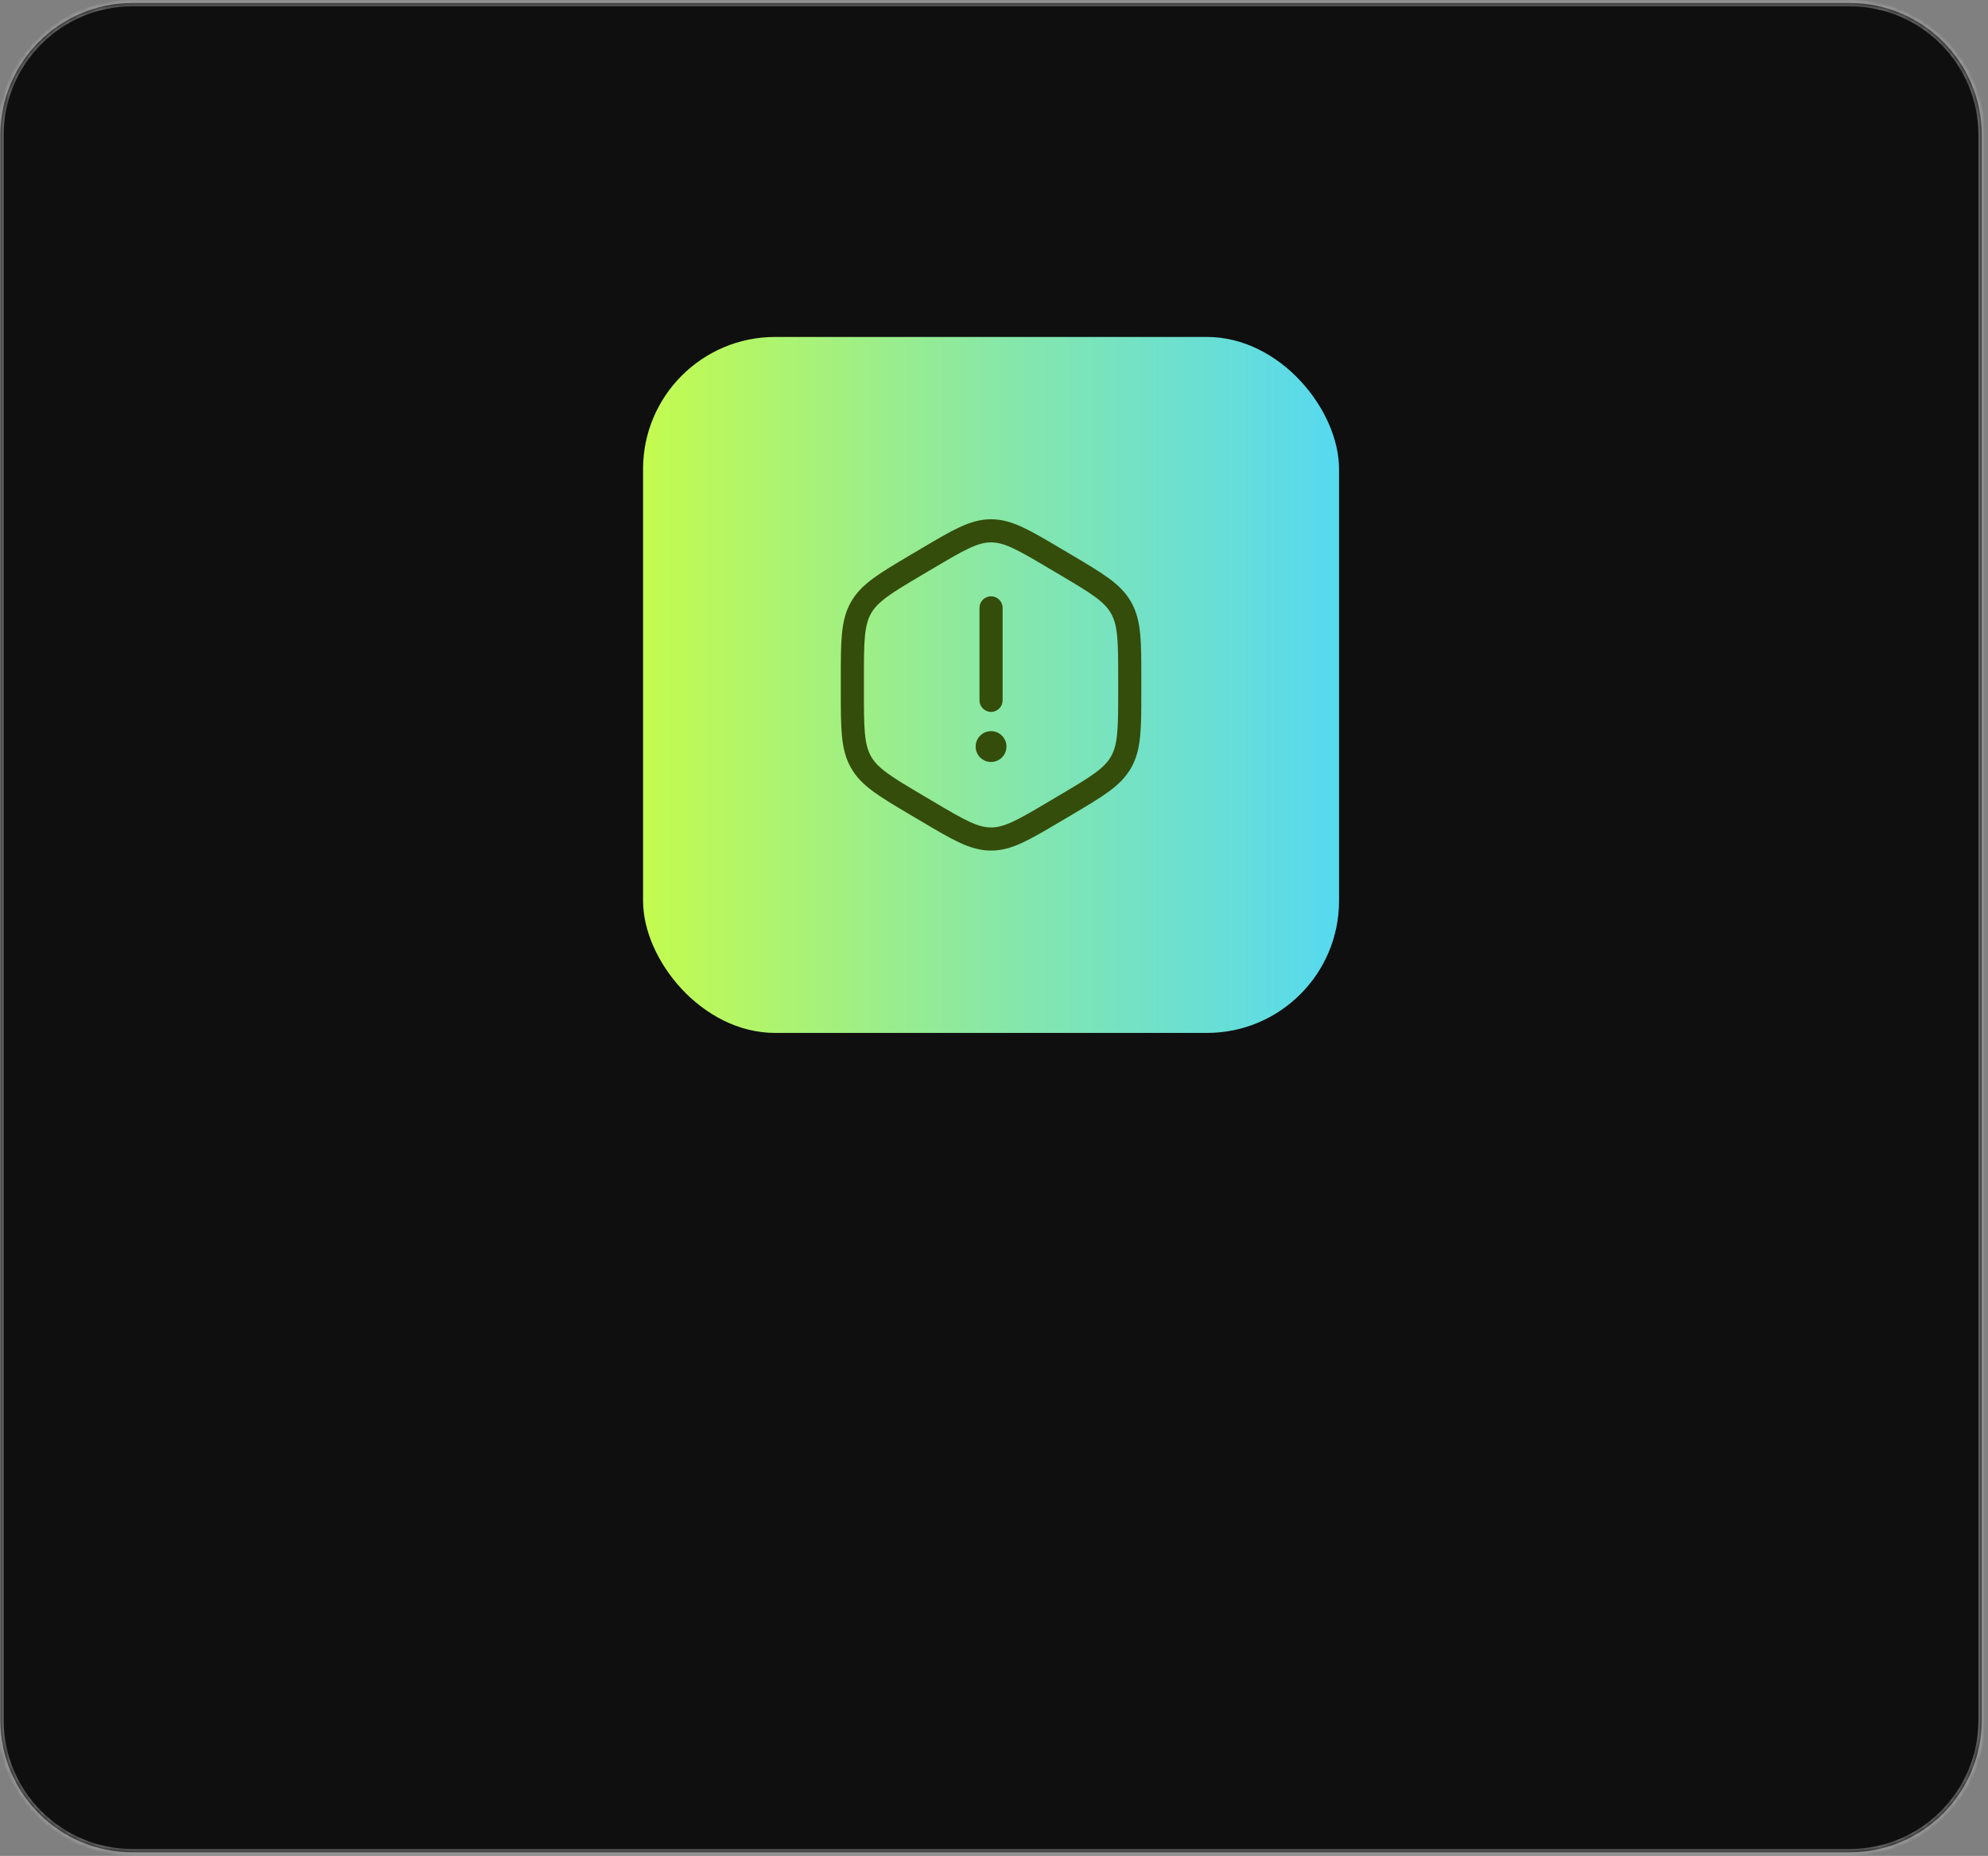
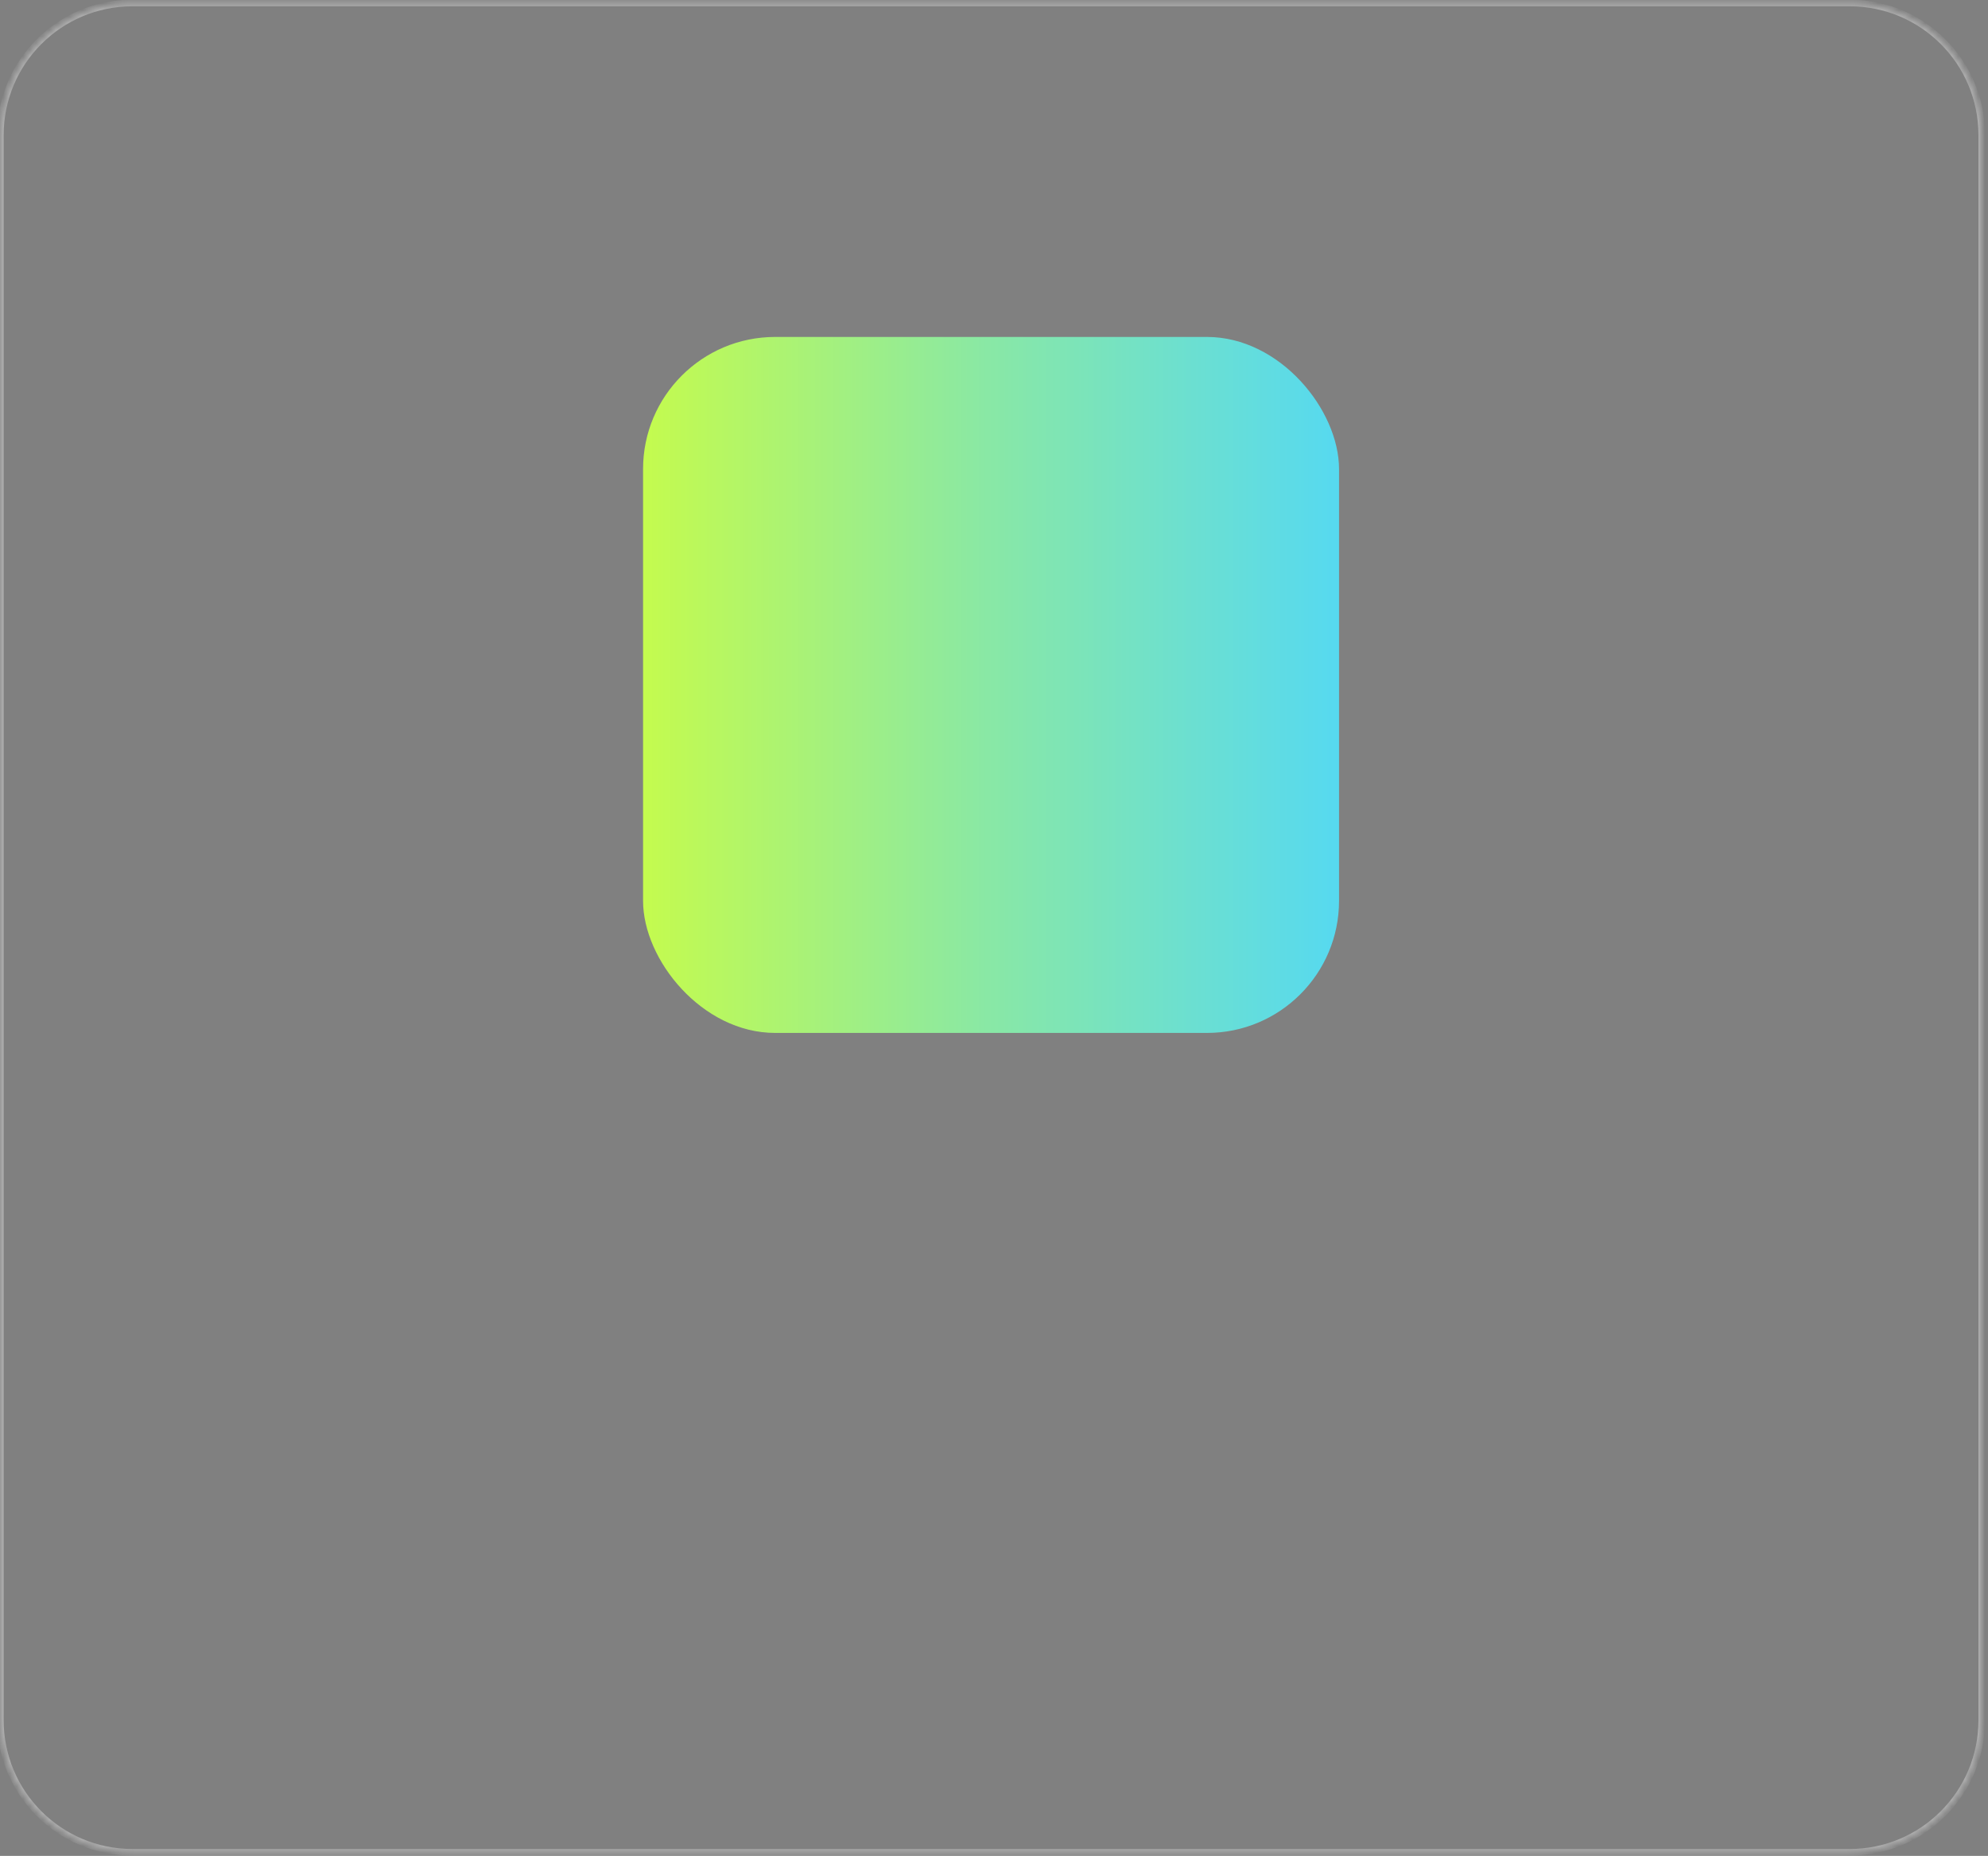
<svg xmlns="http://www.w3.org/2000/svg" width="301" height="281" viewBox="0 0 301 281" fill="none">
  <rect x="0" y="0" width="301" height="281" fill="#808080" stroke="none" />
  <mask id="path-1-inside-1_302_296" fill="white">
    <path d="M0.054 20.453C0.054 9.407 9.008 0.453 20.054 0.453H280.054C291.099 0.453 300.054 9.407 300.054 20.453V260.453C300.054 271.499 291.099 280.453 280.054 280.453H20.054C9.008 280.453 0.054 271.499 0.054 260.453V20.453Z" />
  </mask>
-   <path d="M0.054 20.453C0.054 9.407 9.008 0.453 20.054 0.453H280.054C291.099 0.453 300.054 9.407 300.054 20.453V260.453C300.054 271.499 291.099 280.453 280.054 280.453H20.054C9.008 280.453 0.054 271.499 0.054 260.453V20.453Z" fill="#0F0F0F" />
  <path d="M20.054 0.453V0.953H280.054V0.453V-0.047H20.054V0.453ZM300.054 20.453H299.554V260.453H300.054H300.554V20.453H300.054ZM280.054 280.453V279.953H20.054V280.453V280.953H280.054V280.453ZM0.054 260.453H0.554V20.453H0.054H-0.446V260.453H0.054ZM20.054 280.453V279.953C9.284 279.953 0.554 271.223 0.554 260.453H0.054H-0.446C-0.446 271.775 8.732 280.953 20.054 280.953V280.453ZM300.054 260.453H299.554C299.554 271.223 290.823 279.953 280.054 279.953V280.453V280.953C291.376 280.953 300.554 271.775 300.554 260.453H300.054ZM280.054 0.453V0.953C290.823 0.953 299.554 9.684 299.554 20.453H300.054H300.554C300.554 9.131 291.376 -0.047 280.054 -0.047V0.453ZM20.054 0.453V-0.047C8.732 -0.047 -0.446 9.131 -0.446 20.453H0.054H0.554C0.554 9.684 9.284 0.953 20.054 0.953V0.453Z" fill="white" fill-opacity="0.4" mask="url(#path-1-inside-1_302_296)" />
  <rect x="97.365" y="51.016" width="105.377" height="105.377" rx="20" fill="url(#paint0_linear_302_296)" />
-   <path d="M150.054 90.287C151.02 90.287 151.804 91.071 151.804 92.037V106.037C151.804 107.004 151.02 107.787 150.054 107.787C149.087 107.787 148.304 107.004 148.304 106.037V92.037C148.304 91.071 149.087 90.287 150.054 90.287Z" fill="#344D0B" />
-   <path d="M152.387 113.036C152.387 114.325 151.343 115.37 150.054 115.37C148.765 115.37 147.721 114.325 147.721 113.036C147.721 111.748 148.765 110.703 150.054 110.703C151.343 110.703 152.387 111.748 152.387 113.036Z" fill="#344D0B" />
-   <path fill-rule="evenodd" clip-rule="evenodd" d="M150.054 78.619C148.41 78.619 146.908 79.071 145.267 79.833C143.679 80.571 141.841 81.66 139.541 83.022L137.784 84.062C135.483 85.425 133.645 86.513 132.229 87.555C130.764 88.631 129.641 89.733 128.828 91.177C128.016 92.62 127.65 94.161 127.474 95.991C127.304 97.765 127.304 99.938 127.304 102.666V104.738C127.304 107.467 127.304 109.64 127.474 111.414C127.65 113.244 128.016 114.786 128.828 116.228C129.641 117.672 130.764 118.774 132.229 119.851C133.645 120.892 135.483 121.98 137.784 123.343L139.541 124.383C141.841 125.745 143.679 126.834 145.267 127.572C146.908 128.334 148.41 128.786 150.054 128.786C151.698 128.786 153.199 128.334 154.84 127.572C156.428 126.834 158.266 125.745 160.566 124.383L162.324 123.343C164.624 121.98 166.462 120.892 167.879 119.851C169.343 118.774 170.466 117.672 171.279 116.228C172.091 114.786 172.457 113.244 172.633 111.414C172.804 109.64 172.804 107.467 172.804 104.739V102.666C172.804 99.938 172.804 97.765 172.633 95.991C172.457 94.161 172.091 92.62 171.279 91.177C170.466 89.733 169.343 88.631 167.879 87.555C166.462 86.513 164.625 85.425 162.324 84.062L160.566 83.022C158.266 81.659 156.428 80.571 154.84 79.833C153.199 79.071 151.698 78.619 150.054 78.619ZM141.246 86.08C143.643 84.66 145.331 83.663 146.742 83.007C148.118 82.368 149.099 82.119 150.054 82.119C151.009 82.119 151.99 82.368 153.365 83.007C154.776 83.663 156.465 84.66 158.862 86.08L160.462 87.028C162.859 88.447 164.546 89.448 165.806 90.374C167.033 91.277 167.743 92.03 168.229 92.894C168.717 93.761 169 94.775 169.149 96.326C169.302 97.913 169.304 99.918 169.304 102.754V104.651C169.304 107.487 169.302 109.492 169.149 111.079C169 112.63 168.717 113.644 168.229 114.511C167.743 115.375 167.033 116.128 165.806 117.03C164.546 117.957 162.859 118.958 160.462 120.377L158.862 121.325C156.465 122.744 154.776 123.742 153.365 124.398C151.99 125.037 151.009 125.286 150.054 125.286C149.099 125.286 148.118 125.037 146.742 124.398C145.331 123.742 143.643 122.744 141.246 121.325L139.645 120.377C137.249 118.958 135.562 117.957 134.302 117.03C133.075 116.128 132.365 115.375 131.878 114.511C131.39 113.644 131.107 112.63 130.958 111.079C130.806 109.492 130.804 107.487 130.804 104.651V102.754C130.804 99.918 130.806 97.913 130.958 96.326C131.107 94.775 131.39 93.761 131.878 92.894C132.365 92.03 133.075 91.277 134.302 90.374C135.562 89.448 137.249 88.447 139.645 87.028L141.246 86.08Z" fill="#344D0B" />
  <defs>
    <linearGradient id="paint0_linear_302_296" x1="97.365" y1="103.704" x2="202.742" y2="103.704" gradientUnits="userSpaceOnUse">
      <stop stop-color="#C4FB4E" />
      <stop offset="0.495" stop-color="#89E8A5" />
      <stop offset="1" stop-color="#56D9F0" />
    </linearGradient>
  </defs>
</svg>